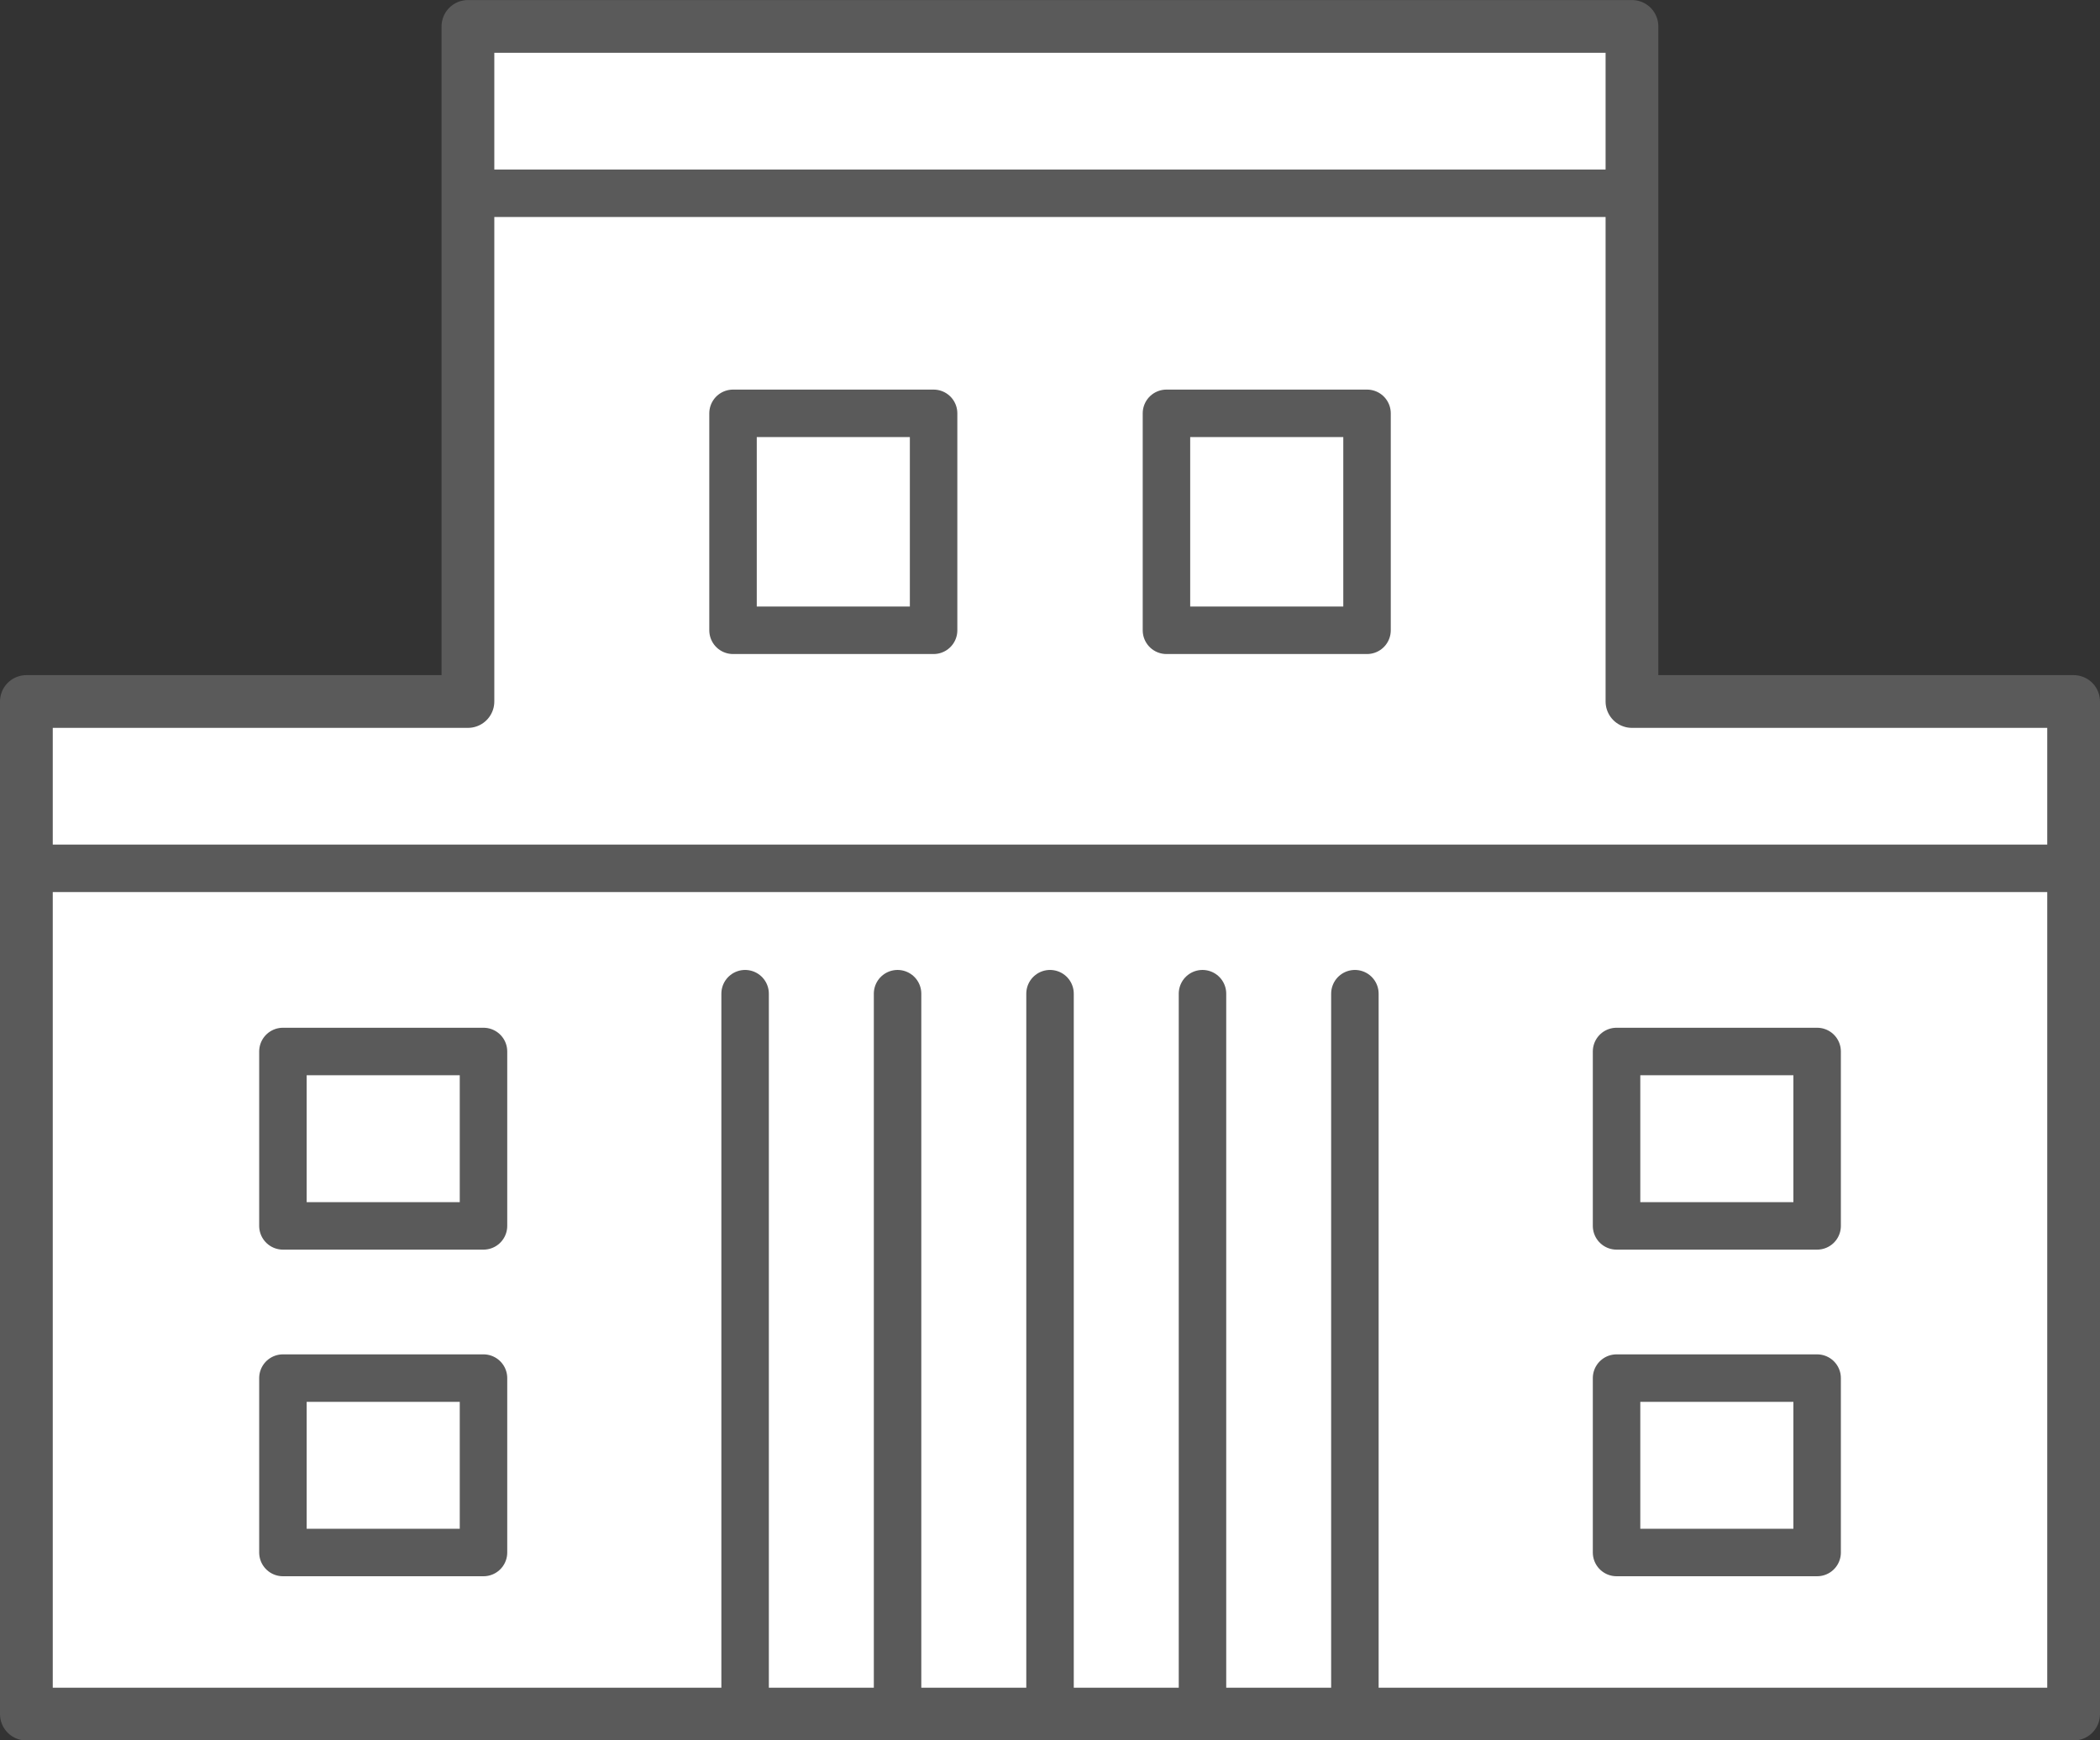
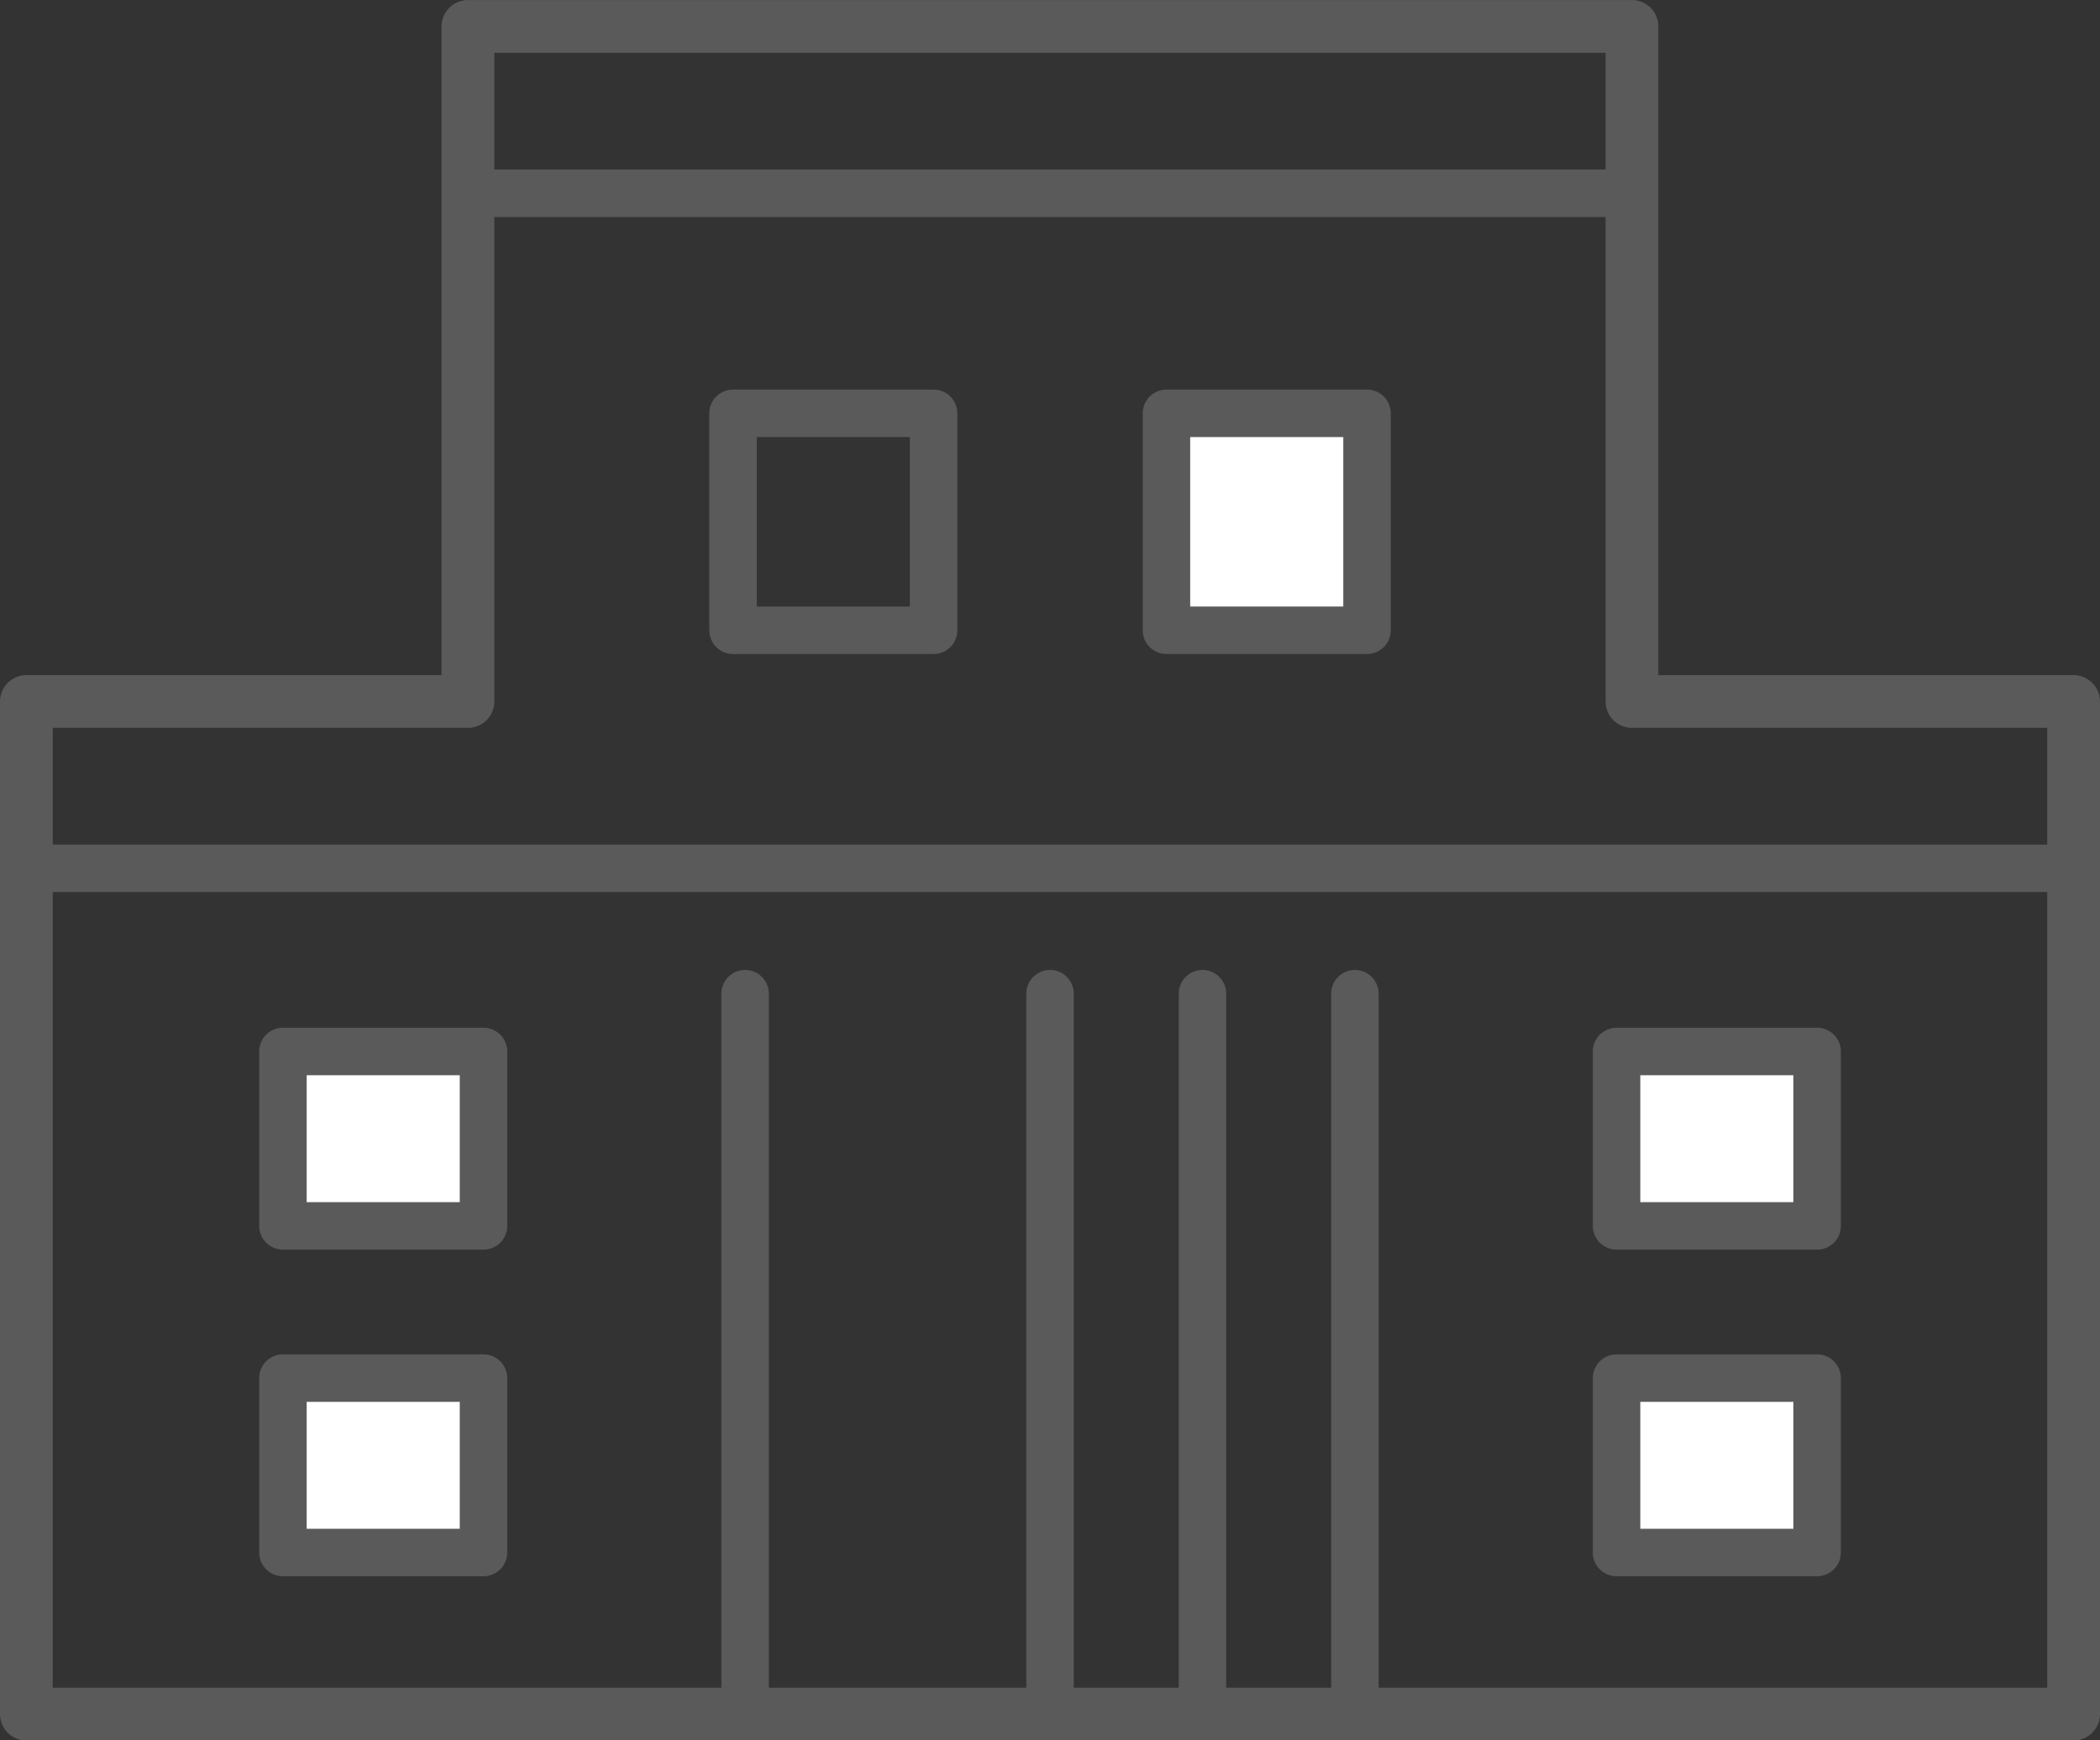
<svg xmlns="http://www.w3.org/2000/svg" width="39.807" height="32.999" viewBox="0 0 39.807 32.999">
  <rect x="0" y="0" width="39.807" height="32.999" fill="#333333" stroke="none" />
  <g id="グループ_519" data-name="グループ 519" transform="translate(3815.2 16763.273)">
-     <path id="パス_208" data-name="パス 208" d="M388.735,150.028v-12.8H366.67v12.8H358.3v19.2h38.807v-19.2Z" transform="translate(-4173 -16900)" fill="#fff" />
    <path id="パス_209" data-name="パス 209" d="M388.735,150.028v-12.8H366.67v12.8H358.3v19.2h38.807v-19.2Z" transform="translate(-4173 -16900)" fill="none" stroke="#5a5a5a" stroke-linecap="round" stroke-linejoin="round" stroke-width="1" />
    <line id="線_10" data-name="線 10" x1="38.808" transform="translate(-3814.701 -16746.809)" fill="none" stroke="#5a5a5a" stroke-linecap="round" stroke-linejoin="round" stroke-width="0.9" />
    <rect id="長方形_19" data-name="長方形 19" width="3.802" height="4.114" transform="translate(-3793.089 -16755.436)" fill="#fff" />
    <rect id="長方形_20" data-name="長方形 20" width="3.802" height="4.114" transform="translate(-3793.089 -16755.436)" fill="none" stroke="#5a5a5a" stroke-linecap="round" stroke-linejoin="round" stroke-width="0.9" />
-     <rect id="長方形_21" data-name="長方形 21" width="3.802" height="4.114" transform="translate(-3801.305 -16755.436)" fill="#fff" />
    <rect id="長方形_22" data-name="長方形 22" width="3.802" height="4.114" transform="translate(-3801.305 -16755.436)" fill="none" stroke="#5a5a5a" stroke-linecap="round" stroke-linejoin="round" stroke-width="0.9" />
    <rect id="長方形_23" data-name="長方形 23" width="3.802" height="3.307" transform="translate(-3809.837 -16743.336)" fill="#fff" />
    <rect id="長方形_24" data-name="長方形 24" width="3.802" height="3.307" transform="translate(-3809.837 -16743.336)" fill="none" stroke="#5a5a5a" stroke-linecap="round" stroke-linejoin="round" stroke-width="0.9" />
    <rect id="長方形_25" data-name="長方形 25" width="3.802" height="3.307" transform="translate(-3809.837 -16737.143)" fill="#fff" />
    <rect id="長方形_26" data-name="長方形 26" width="3.802" height="3.307" transform="translate(-3809.837 -16737.143)" fill="none" stroke="#5a5a5a" stroke-linecap="round" stroke-linejoin="round" stroke-width="0.9" />
    <line id="線_11" data-name="線 11" x1="22.065" transform="translate(-3806.33 -16759.609)" fill="none" stroke="#5a5a5a" stroke-linecap="round" stroke-linejoin="round" stroke-width="0.9" />
    <line id="線_12" data-name="線 12" y2="13.659" transform="translate(-3801.076 -16744.432)" fill="none" stroke="#5a5a5a" stroke-linecap="round" stroke-linejoin="round" stroke-width="0.9" />
    <rect id="長方形_27" data-name="長方形 27" width="3.802" height="3.307" transform="translate(-3784.557 -16743.336)" fill="#fff" />
    <rect id="長方形_28" data-name="長方形 28" width="3.802" height="3.307" transform="translate(-3784.557 -16743.336)" fill="none" stroke="#5a5a5a" stroke-linecap="round" stroke-linejoin="round" stroke-width="0.9" />
    <rect id="長方形_29" data-name="長方形 29" width="3.802" height="3.307" transform="translate(-3784.557 -16737.143)" fill="#fff" />
    <rect id="長方形_30" data-name="長方形 30" width="3.802" height="3.307" transform="translate(-3784.557 -16737.143)" fill="none" stroke="#5a5a5a" stroke-linecap="round" stroke-linejoin="round" stroke-width="0.9" />
-     <line id="線_13" data-name="線 13" y2="13.659" transform="translate(-3798.186 -16744.432)" fill="none" stroke="#5a5a5a" stroke-linecap="round" stroke-linejoin="round" stroke-width="0.9" />
    <line id="線_14" data-name="線 14" y2="13.659" transform="translate(-3795.296 -16744.432)" fill="none" stroke="#5a5a5a" stroke-linecap="round" stroke-linejoin="round" stroke-width="0.9" />
    <line id="線_15" data-name="線 15" y2="13.659" transform="translate(-3792.406 -16744.432)" fill="none" stroke="#5a5a5a" stroke-linecap="round" stroke-linejoin="round" stroke-width="0.9" />
    <line id="線_16" data-name="線 16" y2="13.659" transform="translate(-3789.517 -16744.432)" fill="none" stroke="#5a5a5a" stroke-linecap="round" stroke-linejoin="round" stroke-width="0.9" />
  </g>
</svg>